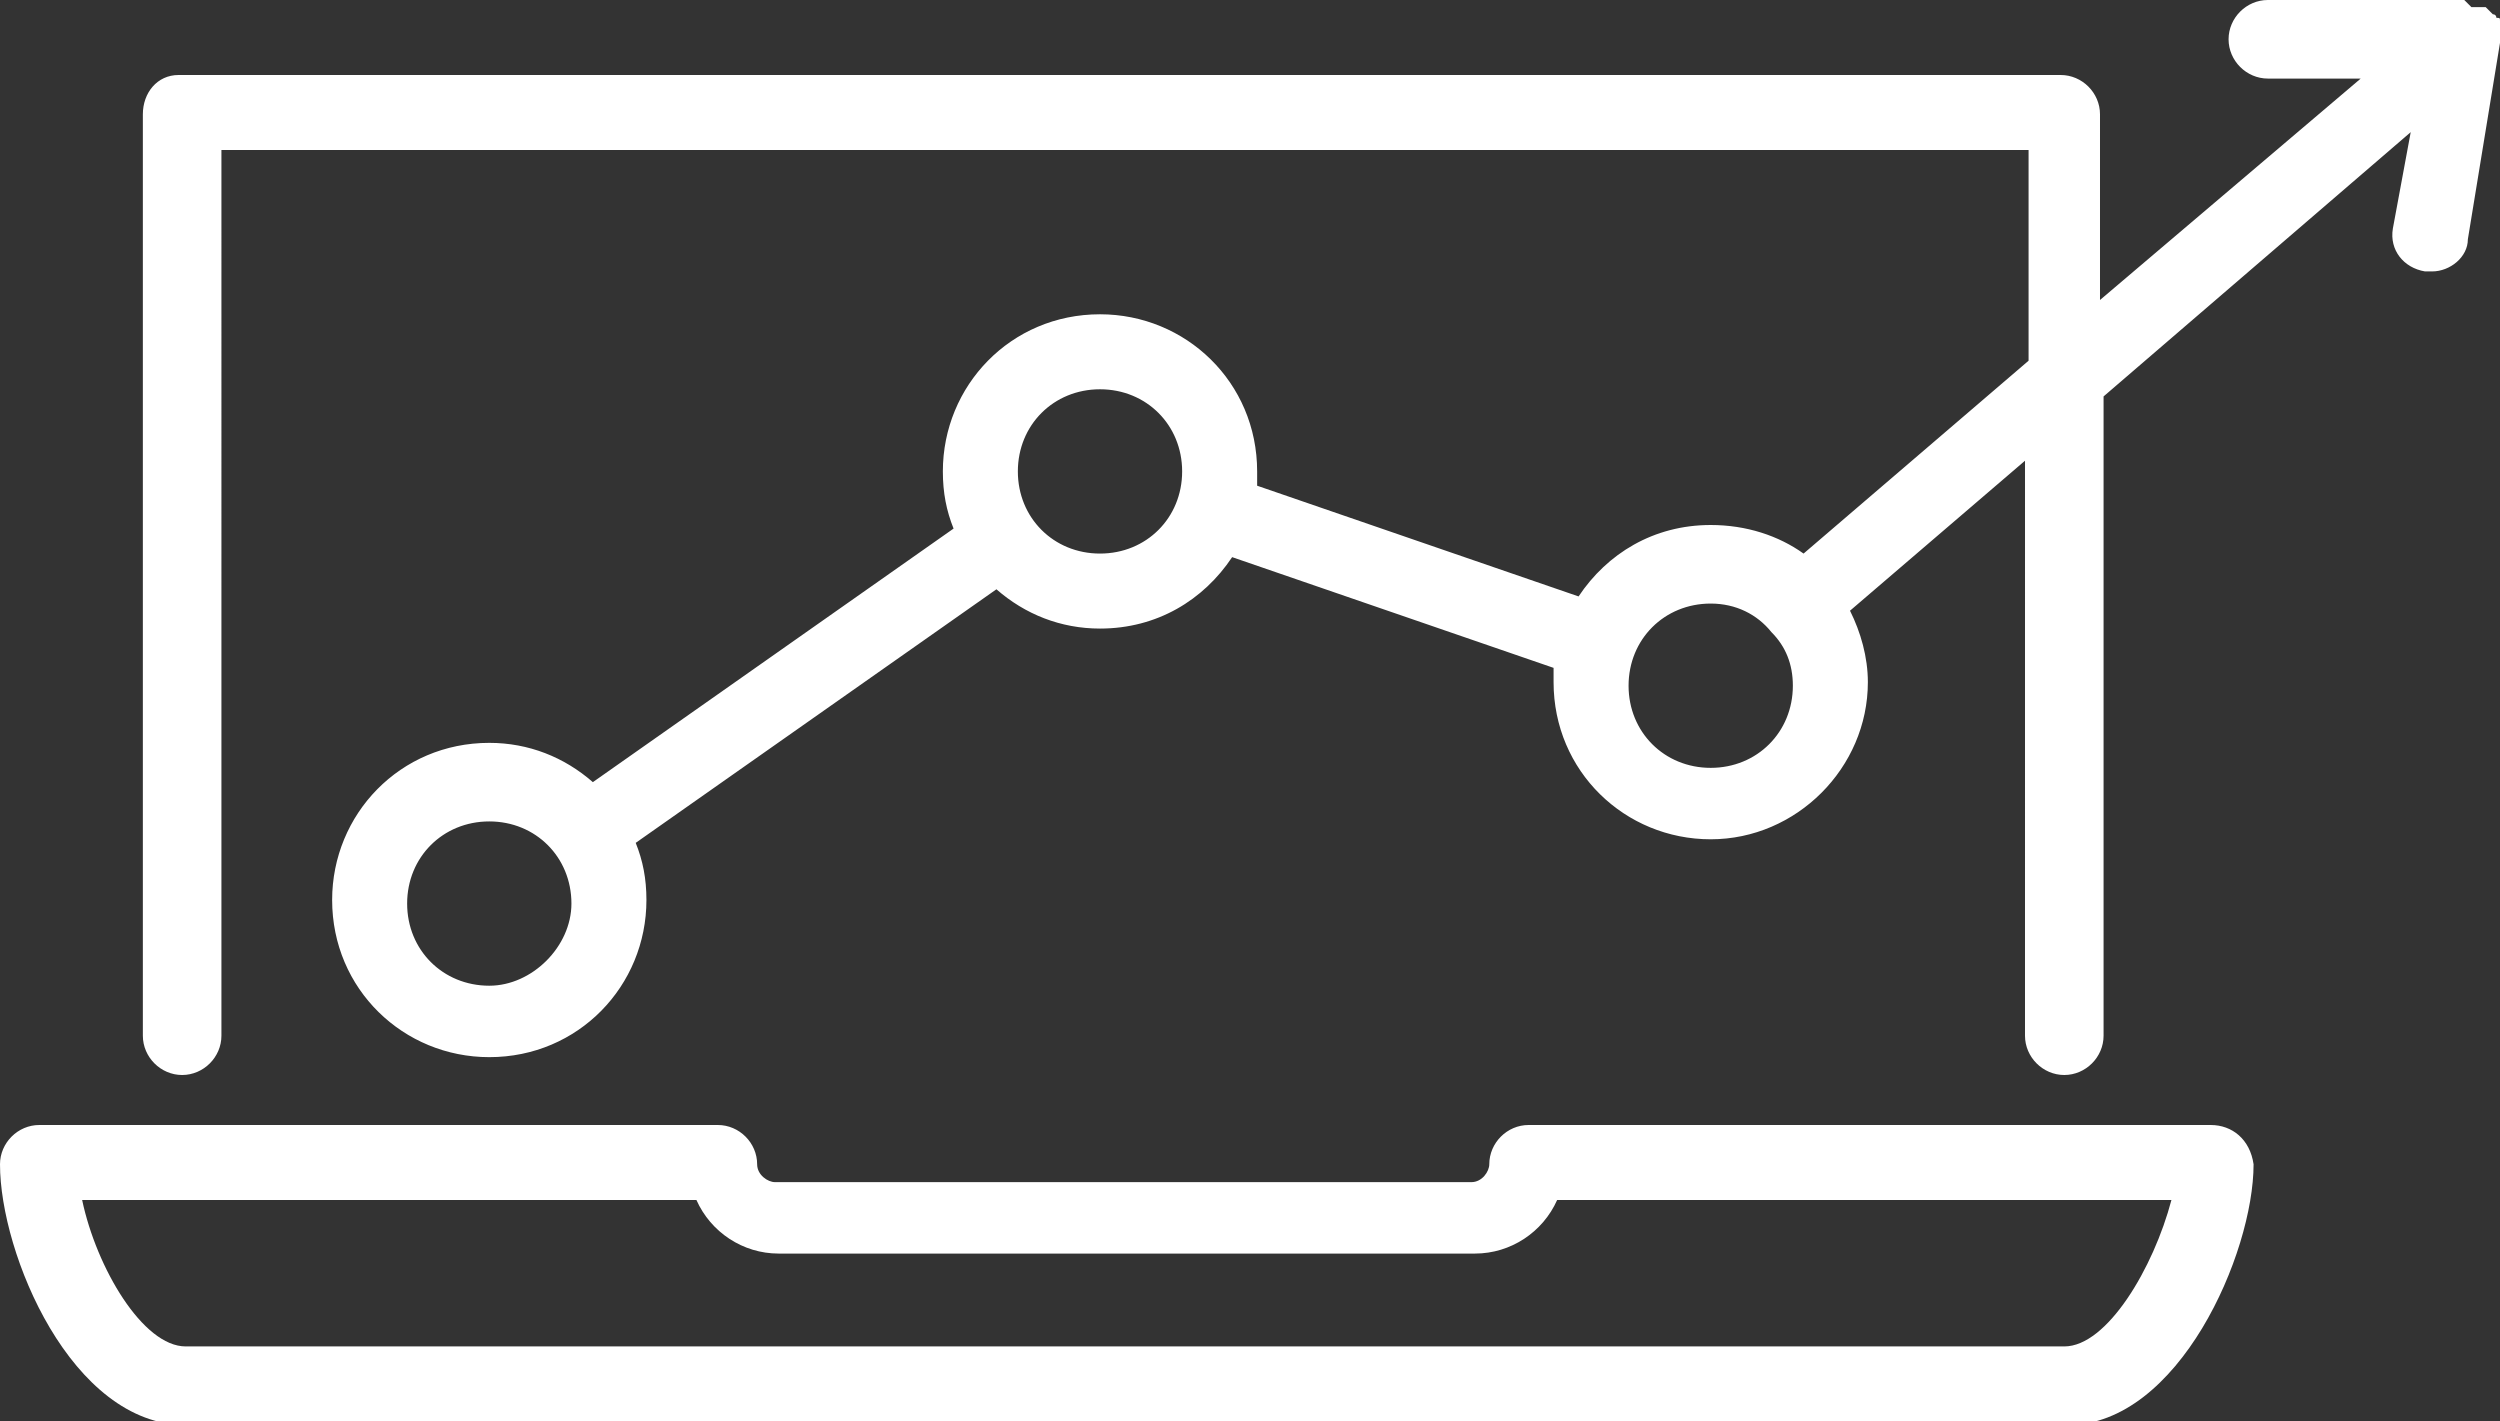
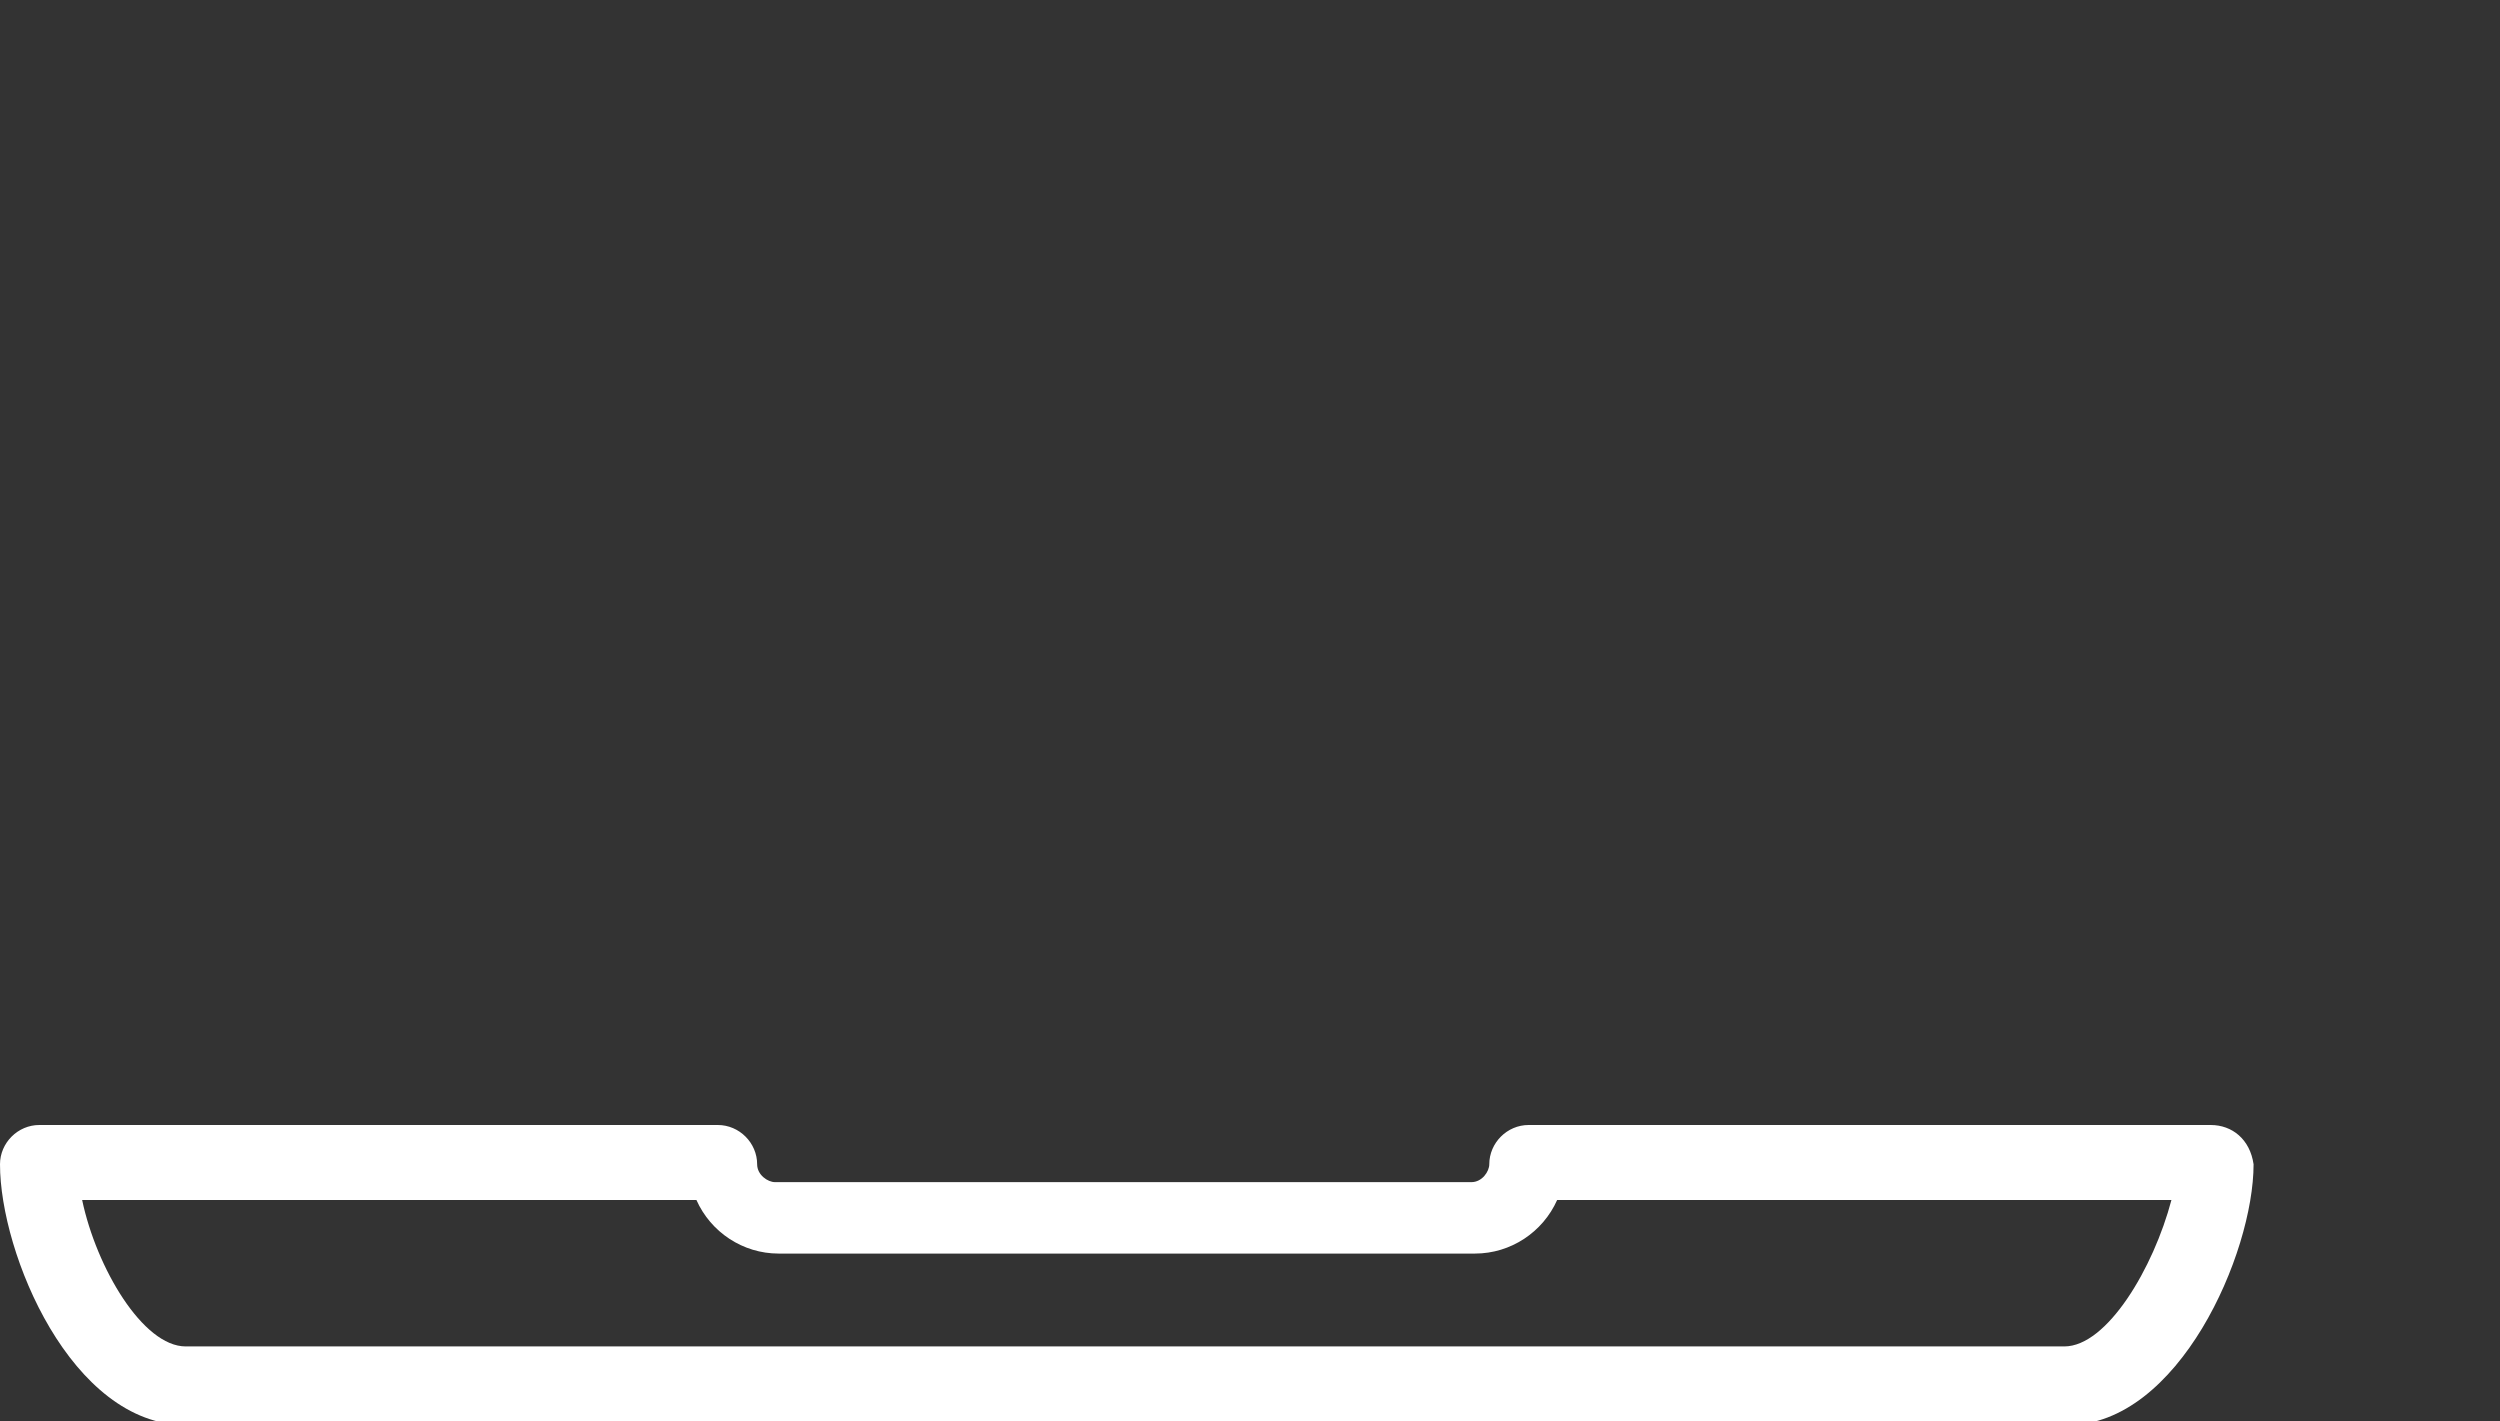
<svg xmlns="http://www.w3.org/2000/svg" version="1.1" id="Layer_1" x="0px" y="0px" viewBox="0 0 70 39.8" style="enable-background:new 0 0 70 39.8;" xml:space="preserve">
  <rect x="0" y="0" width="70" height="39.8" fill="#333333" stroke="none" />
  <style type="text/css"> .st0{fill:#FFFFFF;} </style>
  <g>
    <path class="st0" d="M61.9,31.5H42.8c-0.6,0-1.1,0.5-1.1,1.1c0,0.2-0.2,0.5-0.5,0.5H21.7c-0.2,0-0.5-0.2-0.5-0.5 c0-0.6-0.5-1.1-1.1-1.1h-19C0.5,31.5,0,32,0,32.6c0,2.5,2,7.3,5.2,7.3h52.7c3.1,0,5.2-4.8,5.2-7.3C63,31.9,62.5,31.5,61.9,31.5z M57.8,37.7H5.2c-1.2,0-2.5-2.2-2.9-4.1h17.2c0.4,0.9,1.3,1.5,2.3,1.5h19.5c1,0,1.9-0.6,2.3-1.5h17.2C60.3,35.5,59,37.7,57.8,37.7z " />
-     <path class="st0" d="M70,1.1L70,1.1C70,1,70,1,70,0.9s0-0.1,0-0.2V0.6c0-0.1,0-0.1-0.1-0.1c0,0,0-0.1-0.1-0.1l0,0l0,0l-0.1-0.1 l-0.1-0.1c0,0,0,0-0.1,0c0,0-0.1,0-0.2,0h-0.1l0,0C69,0,69,0,69,0l0,0h-5.5c-0.6,0-1.1,0.5-1.1,1.1s0.5,1.1,1.1,1.1h2.6l-7.3,6.2 V3.2c0-0.6-0.5-1.1-1.1-1.1H5c-0.6,0-1,0.5-1,1.1V29c0,0.6,0.5,1.1,1.1,1.1s1.1-0.5,1.1-1.1V4.2h50.6v5.9l-6.3,5.4 c-0.7-0.5-1.6-0.8-2.6-0.8c-1.6,0-2.9,0.8-3.7,2l-9-3.1c0-0.1,0-0.3,0-0.4c0-2.5-2-4.4-4.4-4.4c-2.5,0-4.4,2-4.4,4.4 c0,0.6,0.1,1.1,0.3,1.6l-10.1,7.1c-0.8-0.7-1.8-1.1-2.9-1.1c-2.5,0-4.4,2-4.4,4.4c0,2.5,2,4.4,4.4,4.4c2.5,0,4.4-2,4.4-4.4 c0-0.6-0.1-1.1-0.3-1.6l10.1-7.1c0.8,0.7,1.8,1.1,2.9,1.1c1.6,0,2.9-0.8,3.7-2l9,3.1c0,0.1,0,0.3,0,0.4c0,2.5,2,4.4,4.4,4.4 s4.4-2,4.4-4.4c0-0.7-0.2-1.4-0.5-2l4.9-4.2V29c0,0.6,0.5,1.1,1.1,1.1s1.1-0.5,1.1-1.1V11.1l8.6-7.4L67,6.4 c-0.1,0.6,0.3,1.1,0.9,1.2c0.1,0,0.1,0,0.2,0c0.5,0,1-0.4,1-0.9L70,1.2C70,1.2,70,1.2,70,1.1C70,1.2,70,1.1,70,1.1z M13.7,27.6 c-1.3,0-2.3-1-2.3-2.3s1-2.3,2.3-2.3s2.3,1,2.3,2.3C16,26.5,14.9,27.6,13.7,27.6z M30.8,15.5c-1.3,0-2.3-1-2.3-2.3s1-2.3,2.3-2.3 s2.3,1,2.3,2.3S32.1,15.5,30.8,15.5z M47.9,21.5c-1.3,0-2.3-1-2.3-2.3s1-2.3,2.3-2.3c0.7,0,1.3,0.3,1.7,0.8l0,0l0,0 c0.4,0.4,0.6,0.9,0.6,1.5C50.2,20.5,49.2,21.5,47.9,21.5z" />
  </g>
</svg>